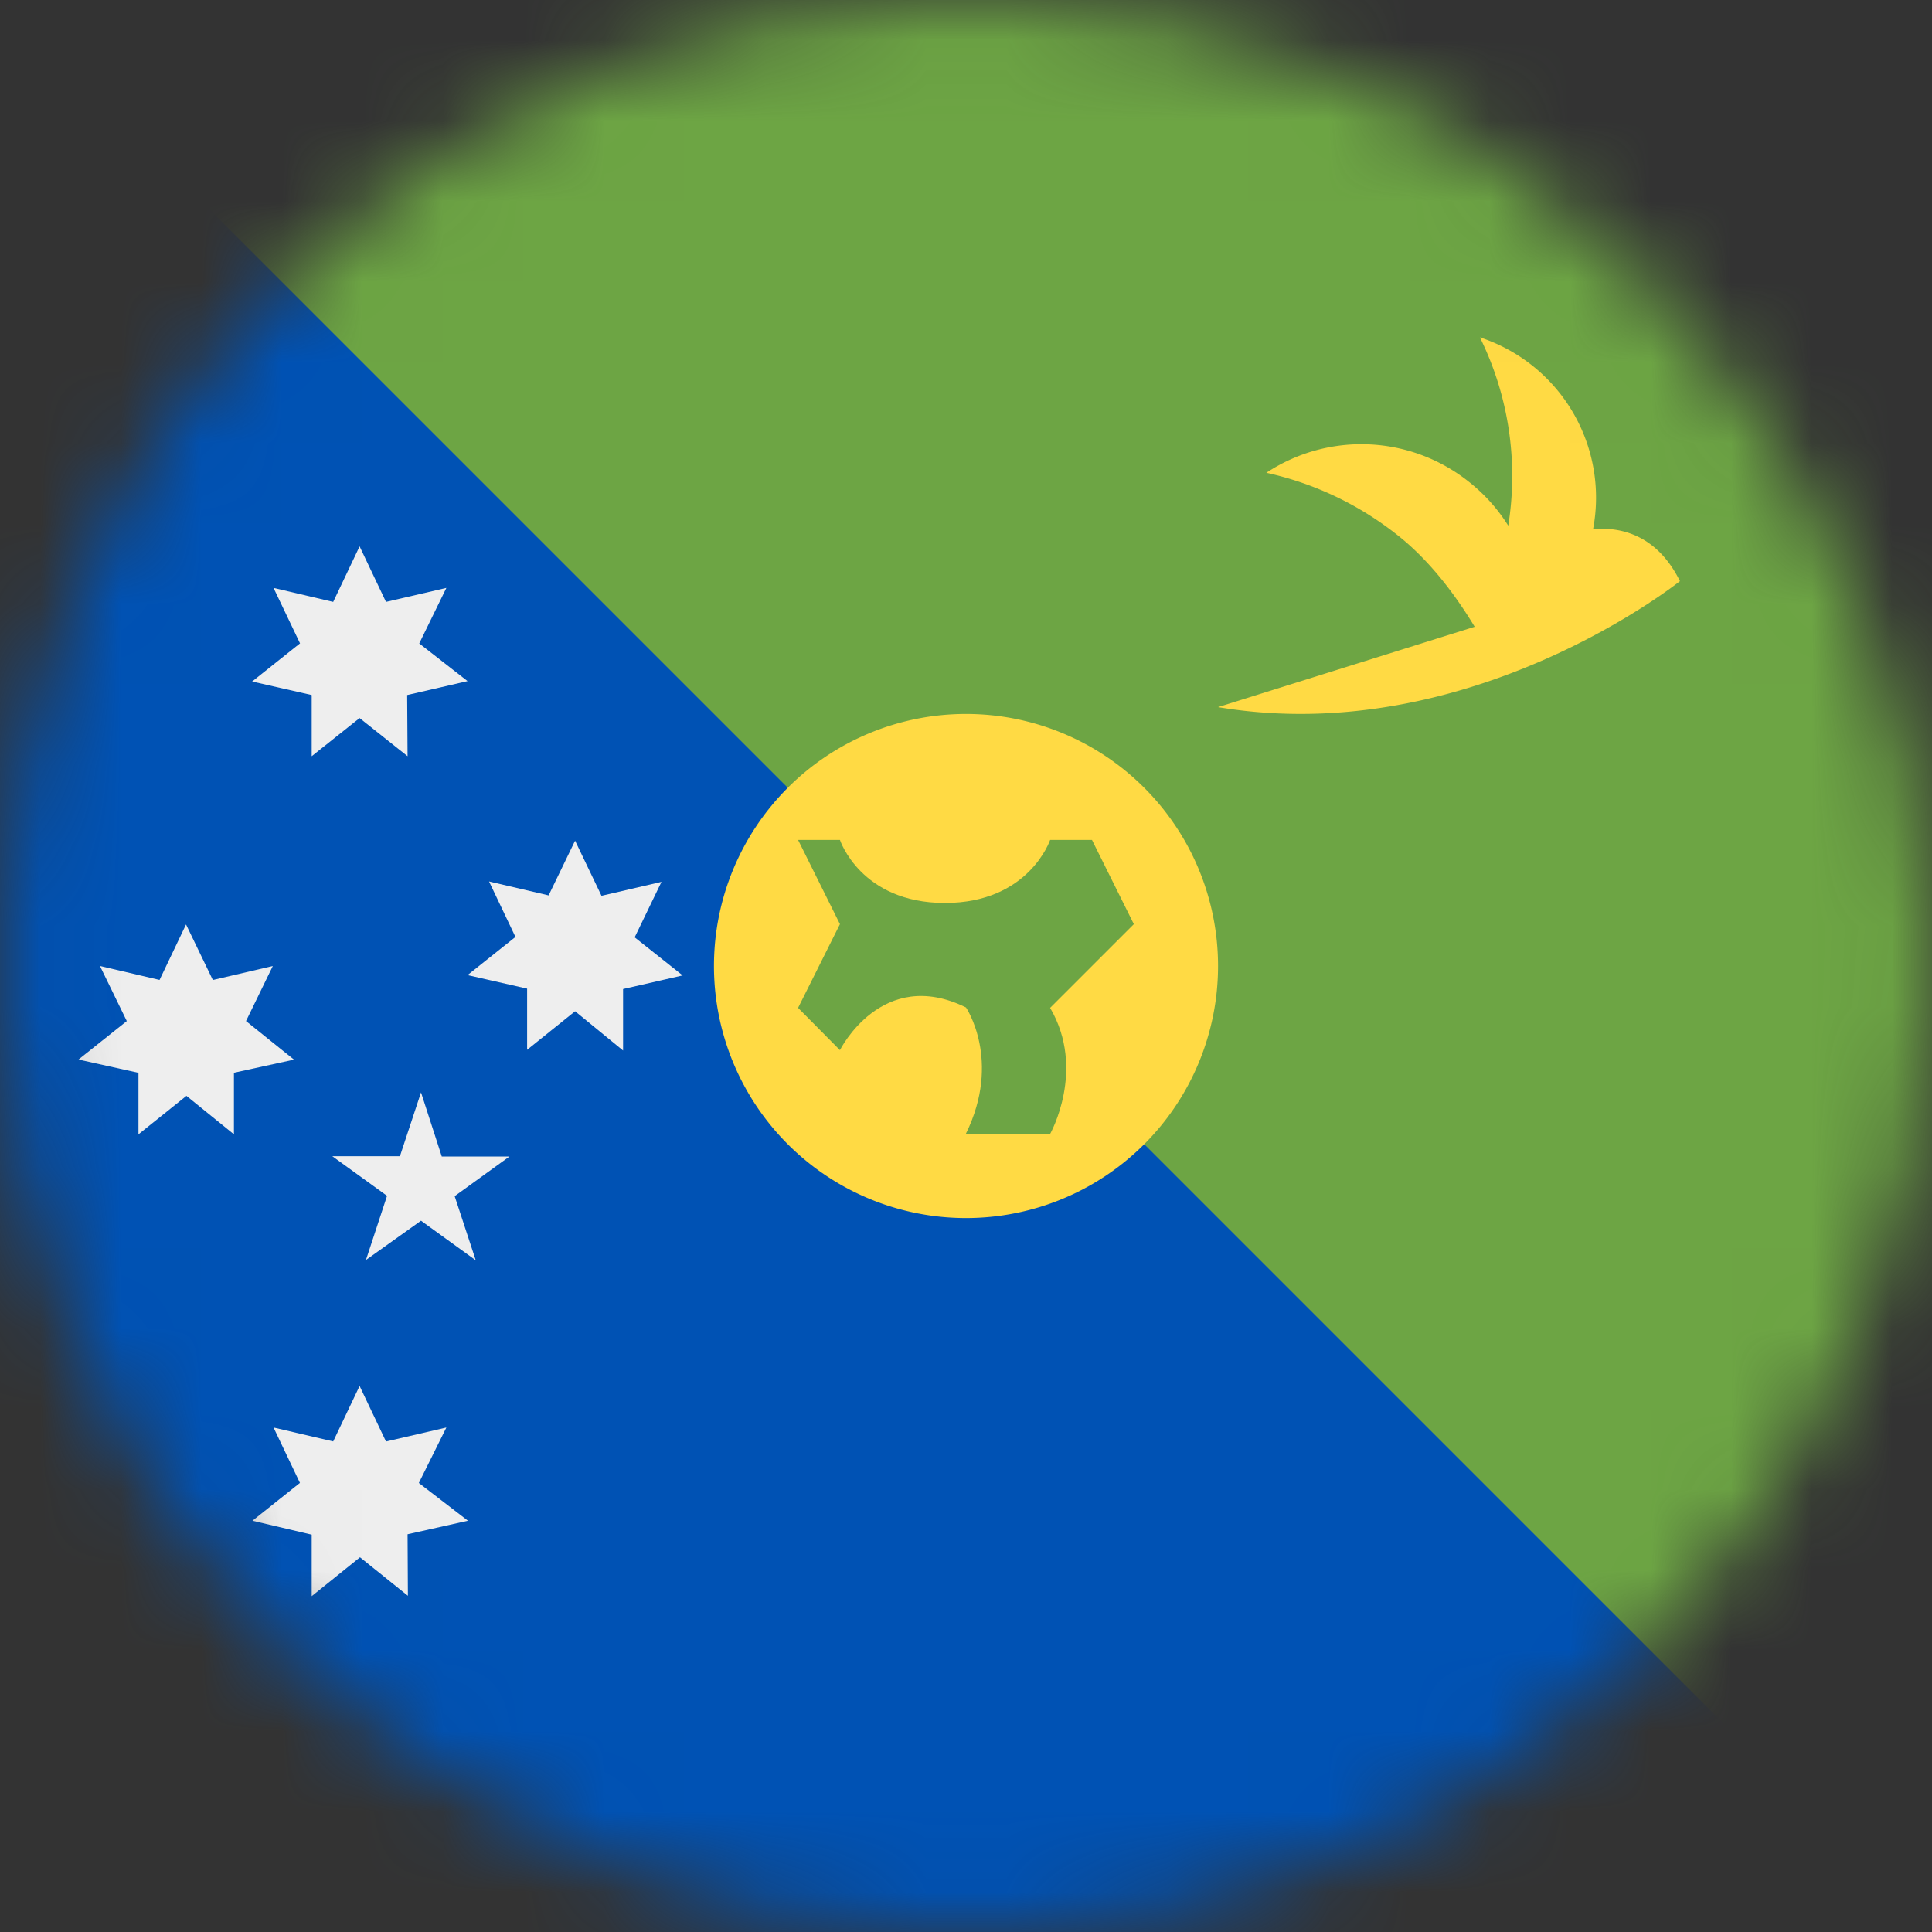
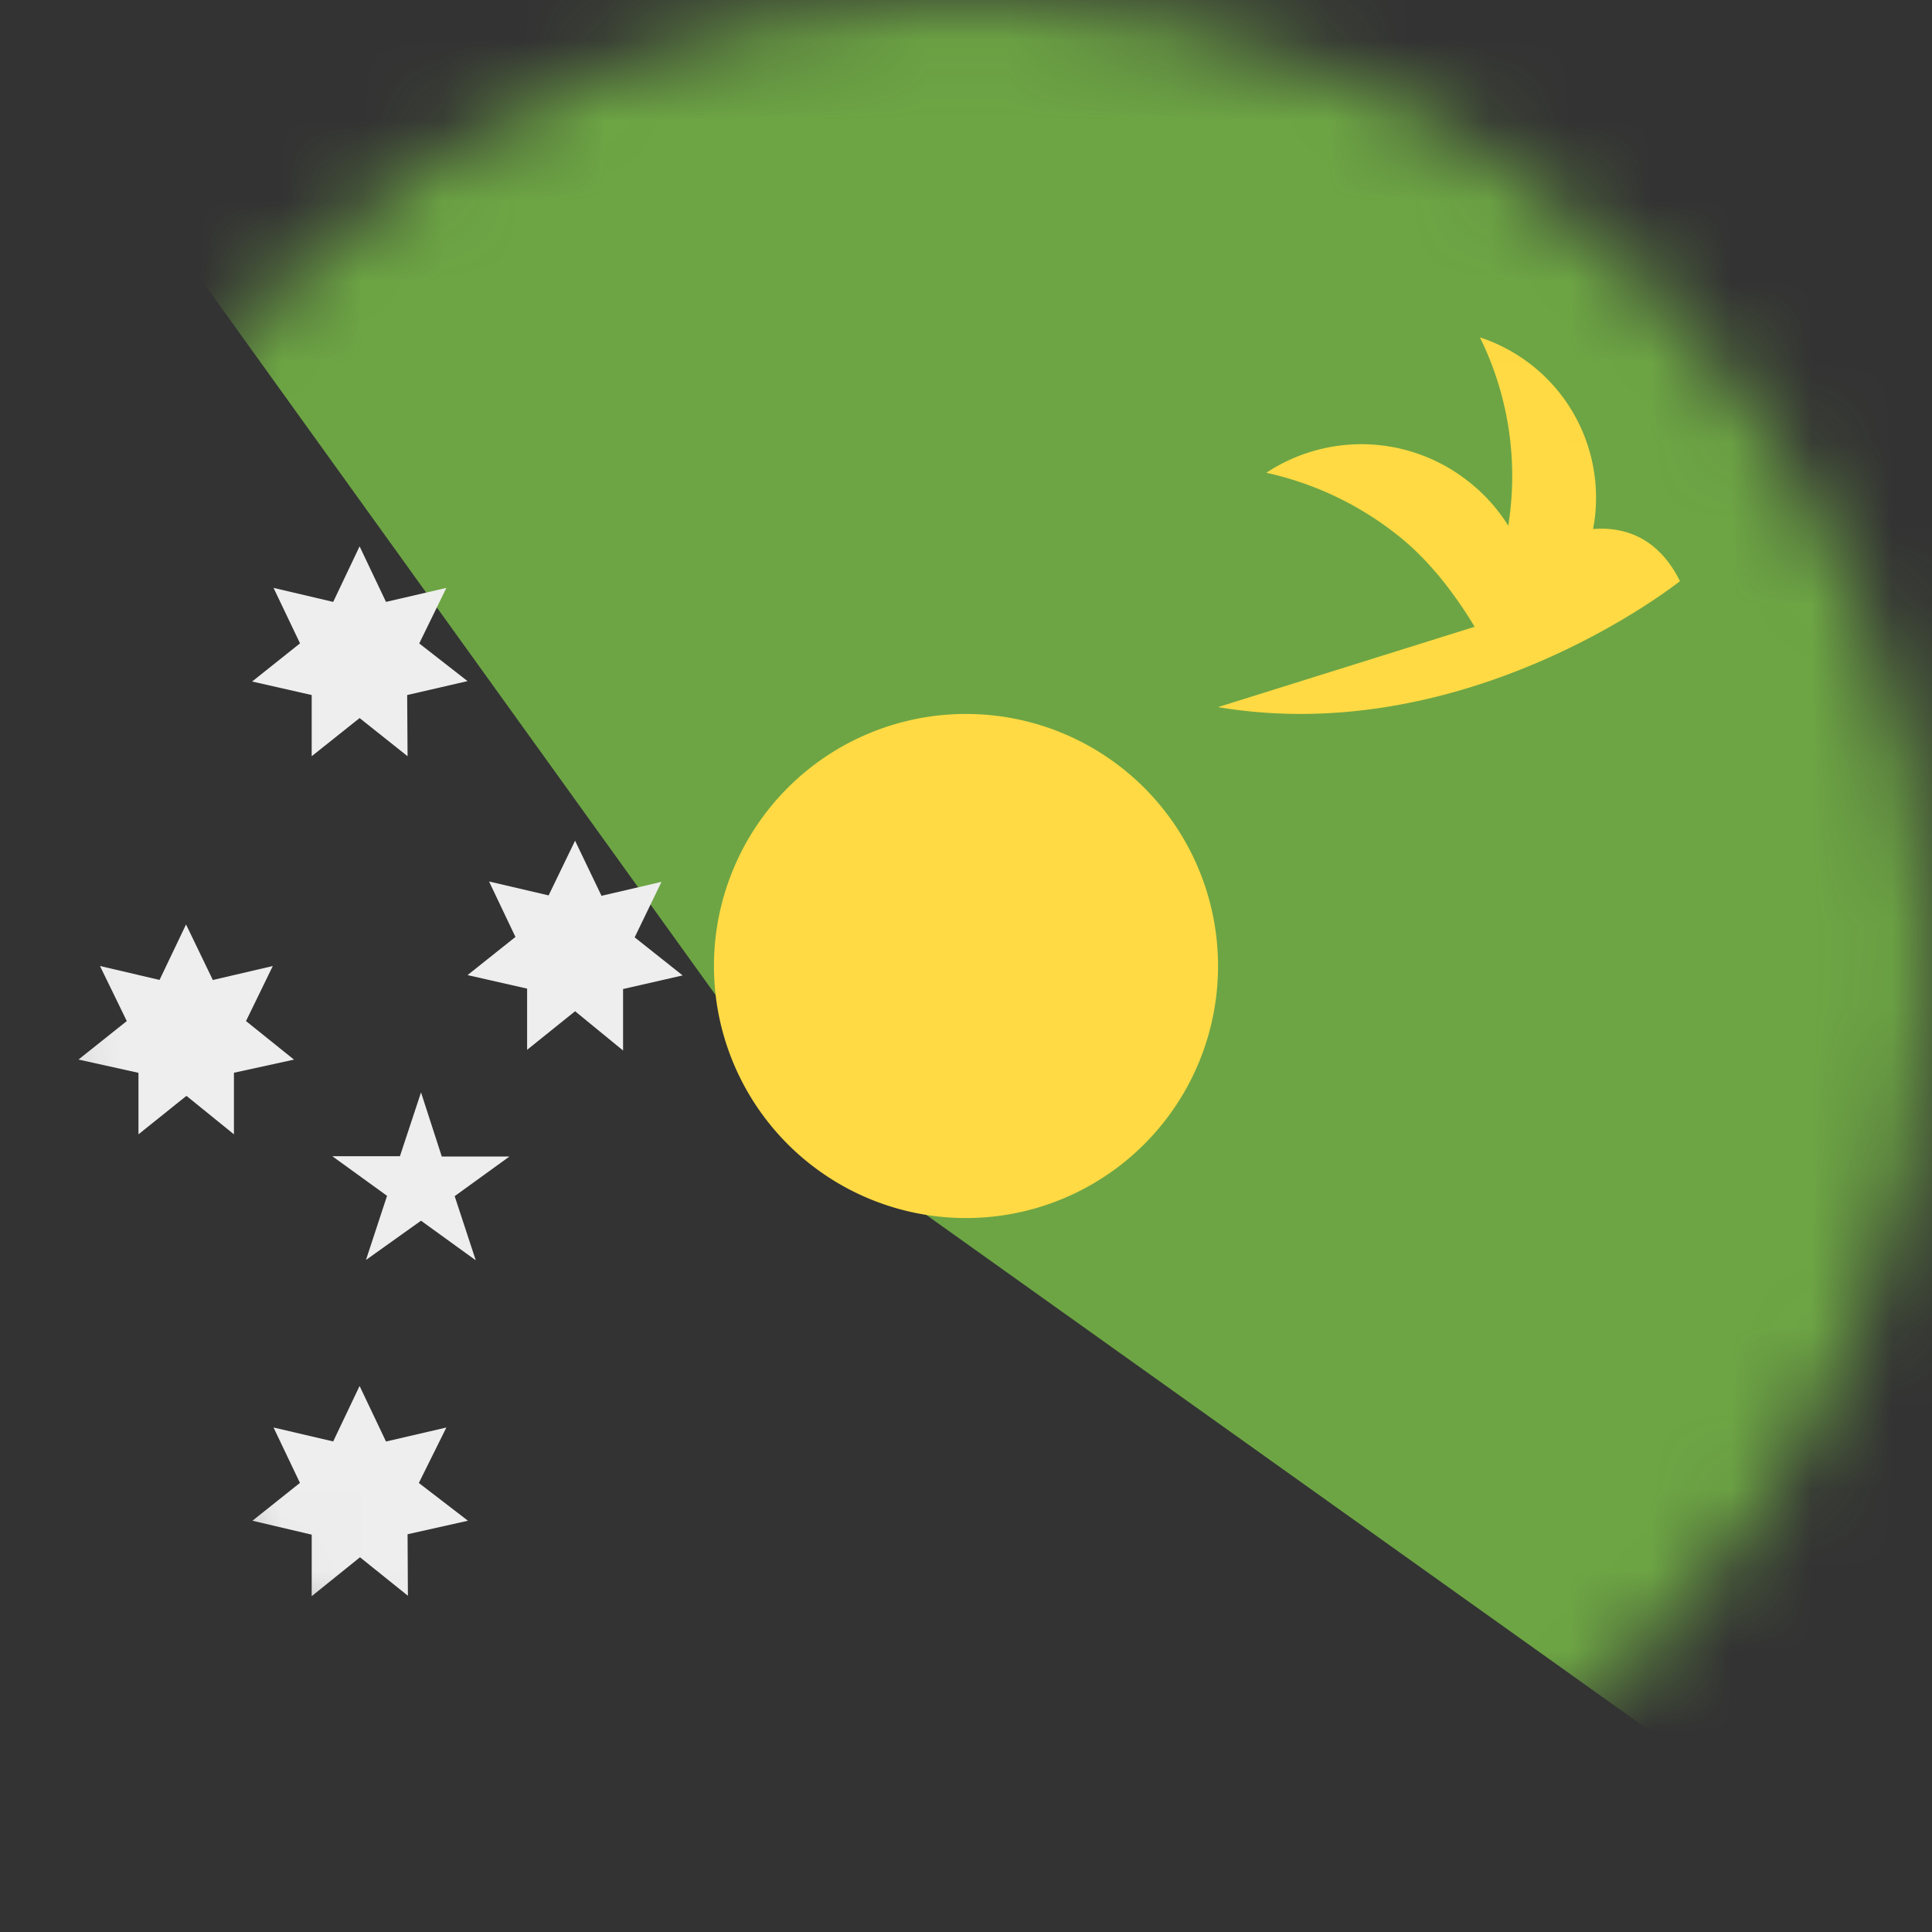
<svg xmlns="http://www.w3.org/2000/svg" fill="none" viewBox="0 0 24 24">
  <rect x="0" y="0" width="24" height="24" fill="#333333" stroke="none" />
  <mask id="a" style="mask-type:alpha" width="24" height="24" x="0" y="0" maskUnits="userSpaceOnUse">
    <path fill="#fff" d="M12 24c6.627 0 12-5.373 12-12S18.627 0 12 0 0 5.373 0 12s5.373 12 12 12z" />
  </mask>
  <g mask="url(#a)">
    <path fill="#6DA544" d="M0 0l10.167 14.137L24 24V0H0z" />
-     <path fill="#0052B4" d="M0 0l24 24H0V0z" />
    <path fill="#FFDA44" d="M12 15.131a3.131 3.131 0 100-6.262 3.131 3.131 0 000 6.262z" />
    <path fill="#EEE" d="M4.467 17.217l.328.69.75-.174-.342.689.61.469-.75.168.004.764-.595-.478-.6.483v-.764l-.736-.173.59-.47-.328-.688.741.173.328-.689zm-2.156-5.733l.333.69.745-.174-.333.684.596.479-.746.163v.765l-.59-.478-.596.478v-.764l-.745-.165.6-.478L1.242 12l.74.173.329-.689zm2.156-4.697l.328.69.75-.174-.337.69.6.468-.75.173.005.76-.596-.474-.595.474v-.76l-.74-.168.595-.474-.329-.689.741.174.328-.69zm2.677 3.657l.328.684.745-.173-.333.689.596.473-.74.169v.764l-.596-.488-.596.479v-.76l-.74-.168.595-.474-.328-.689.74.173.329-.68zM5.23 13.57l.258.797h.84l-.68.492.262.797-.68-.492-.684.488.262-.797-.68-.492h.84l.262-.793z" />
-     <path fill="#6DA544" d="M12 14.086h1.045s.45-.797 0-1.566l1.04-1.04-.52-1.046h-.52s-.262.783-1.307.783c-1.046 0-1.304-.783-1.304-.783h-.52l.52 1.046-.52 1.04.52.525s.52-1.045 1.566-.53c0 0 .445.657 0 1.566v.005z" />
    <path fill="#FFDA44" d="M19.79 6.572a2.095 2.095 0 00-1.406-2.381c.357.724.48 1.541.352 2.339a2.137 2.137 0 00-.488-.544 2.142 2.142 0 00-2.517-.113c.6.132 1.161.4 1.64.783.39.31.704.727.948 1.13l-3.188.998c3.131.525 5.738-1.565 5.738-1.565-.286-.577-.736-.675-1.078-.647z" />
  </g>
</svg>